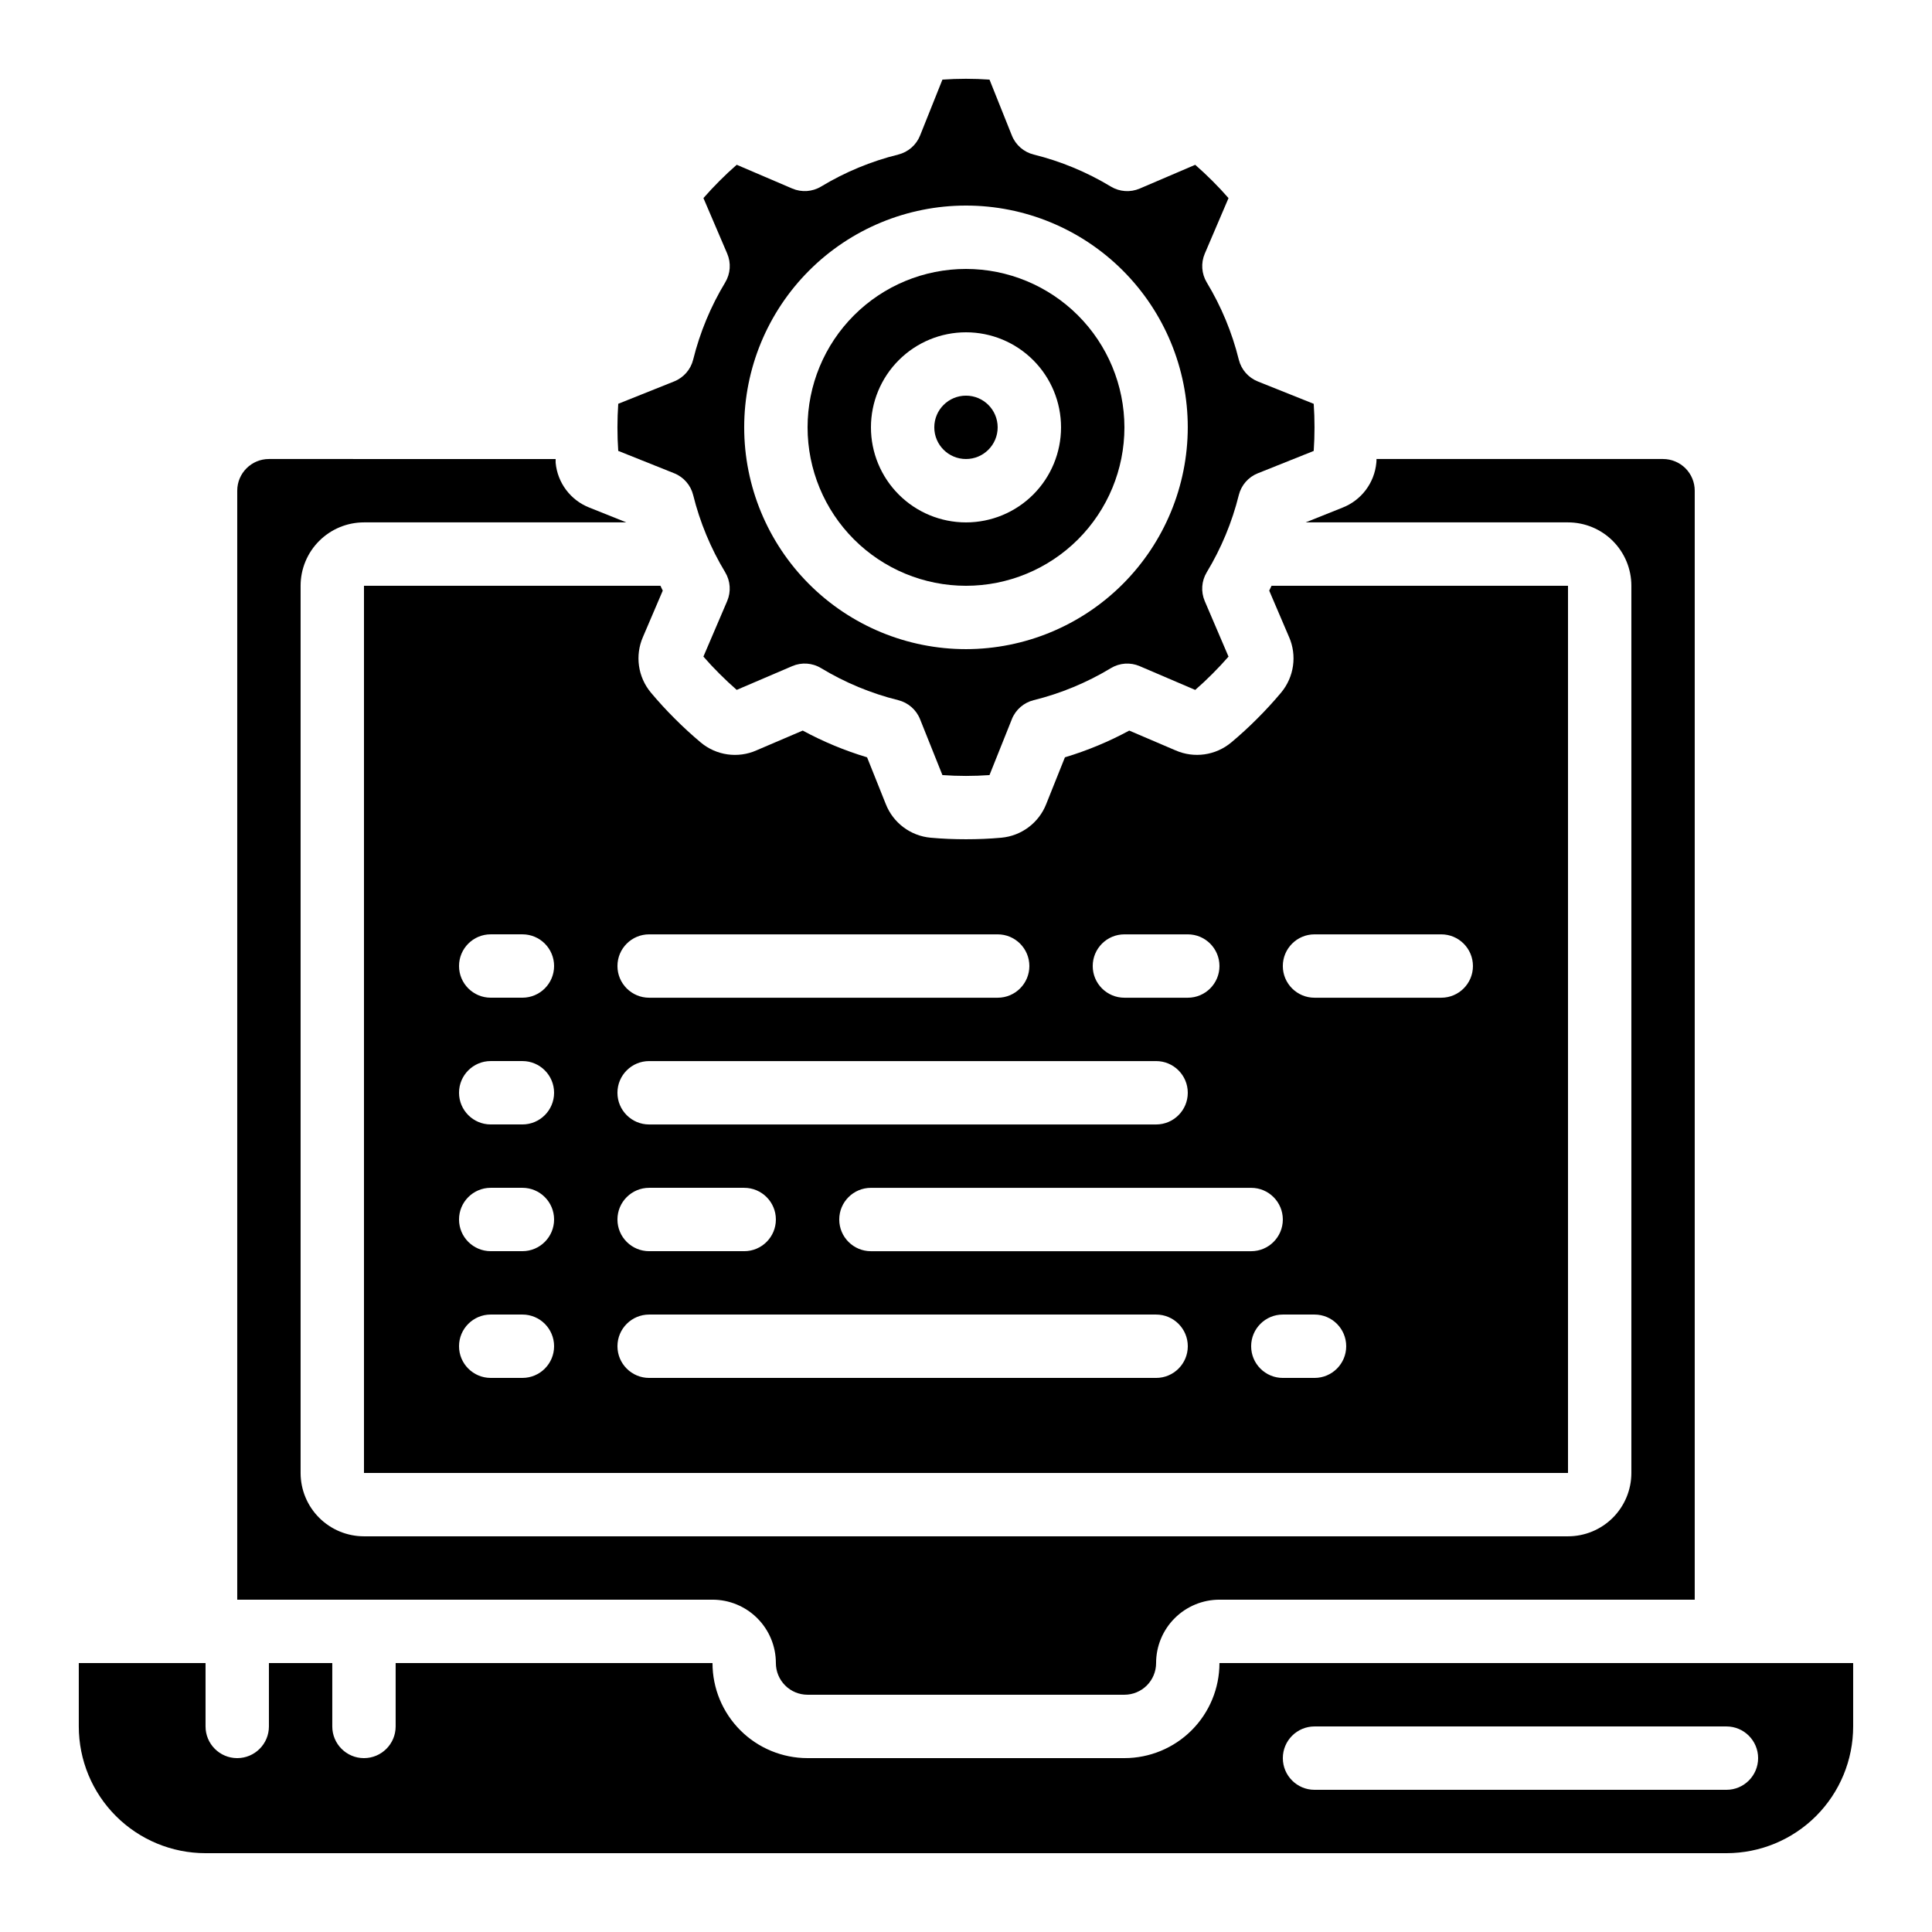
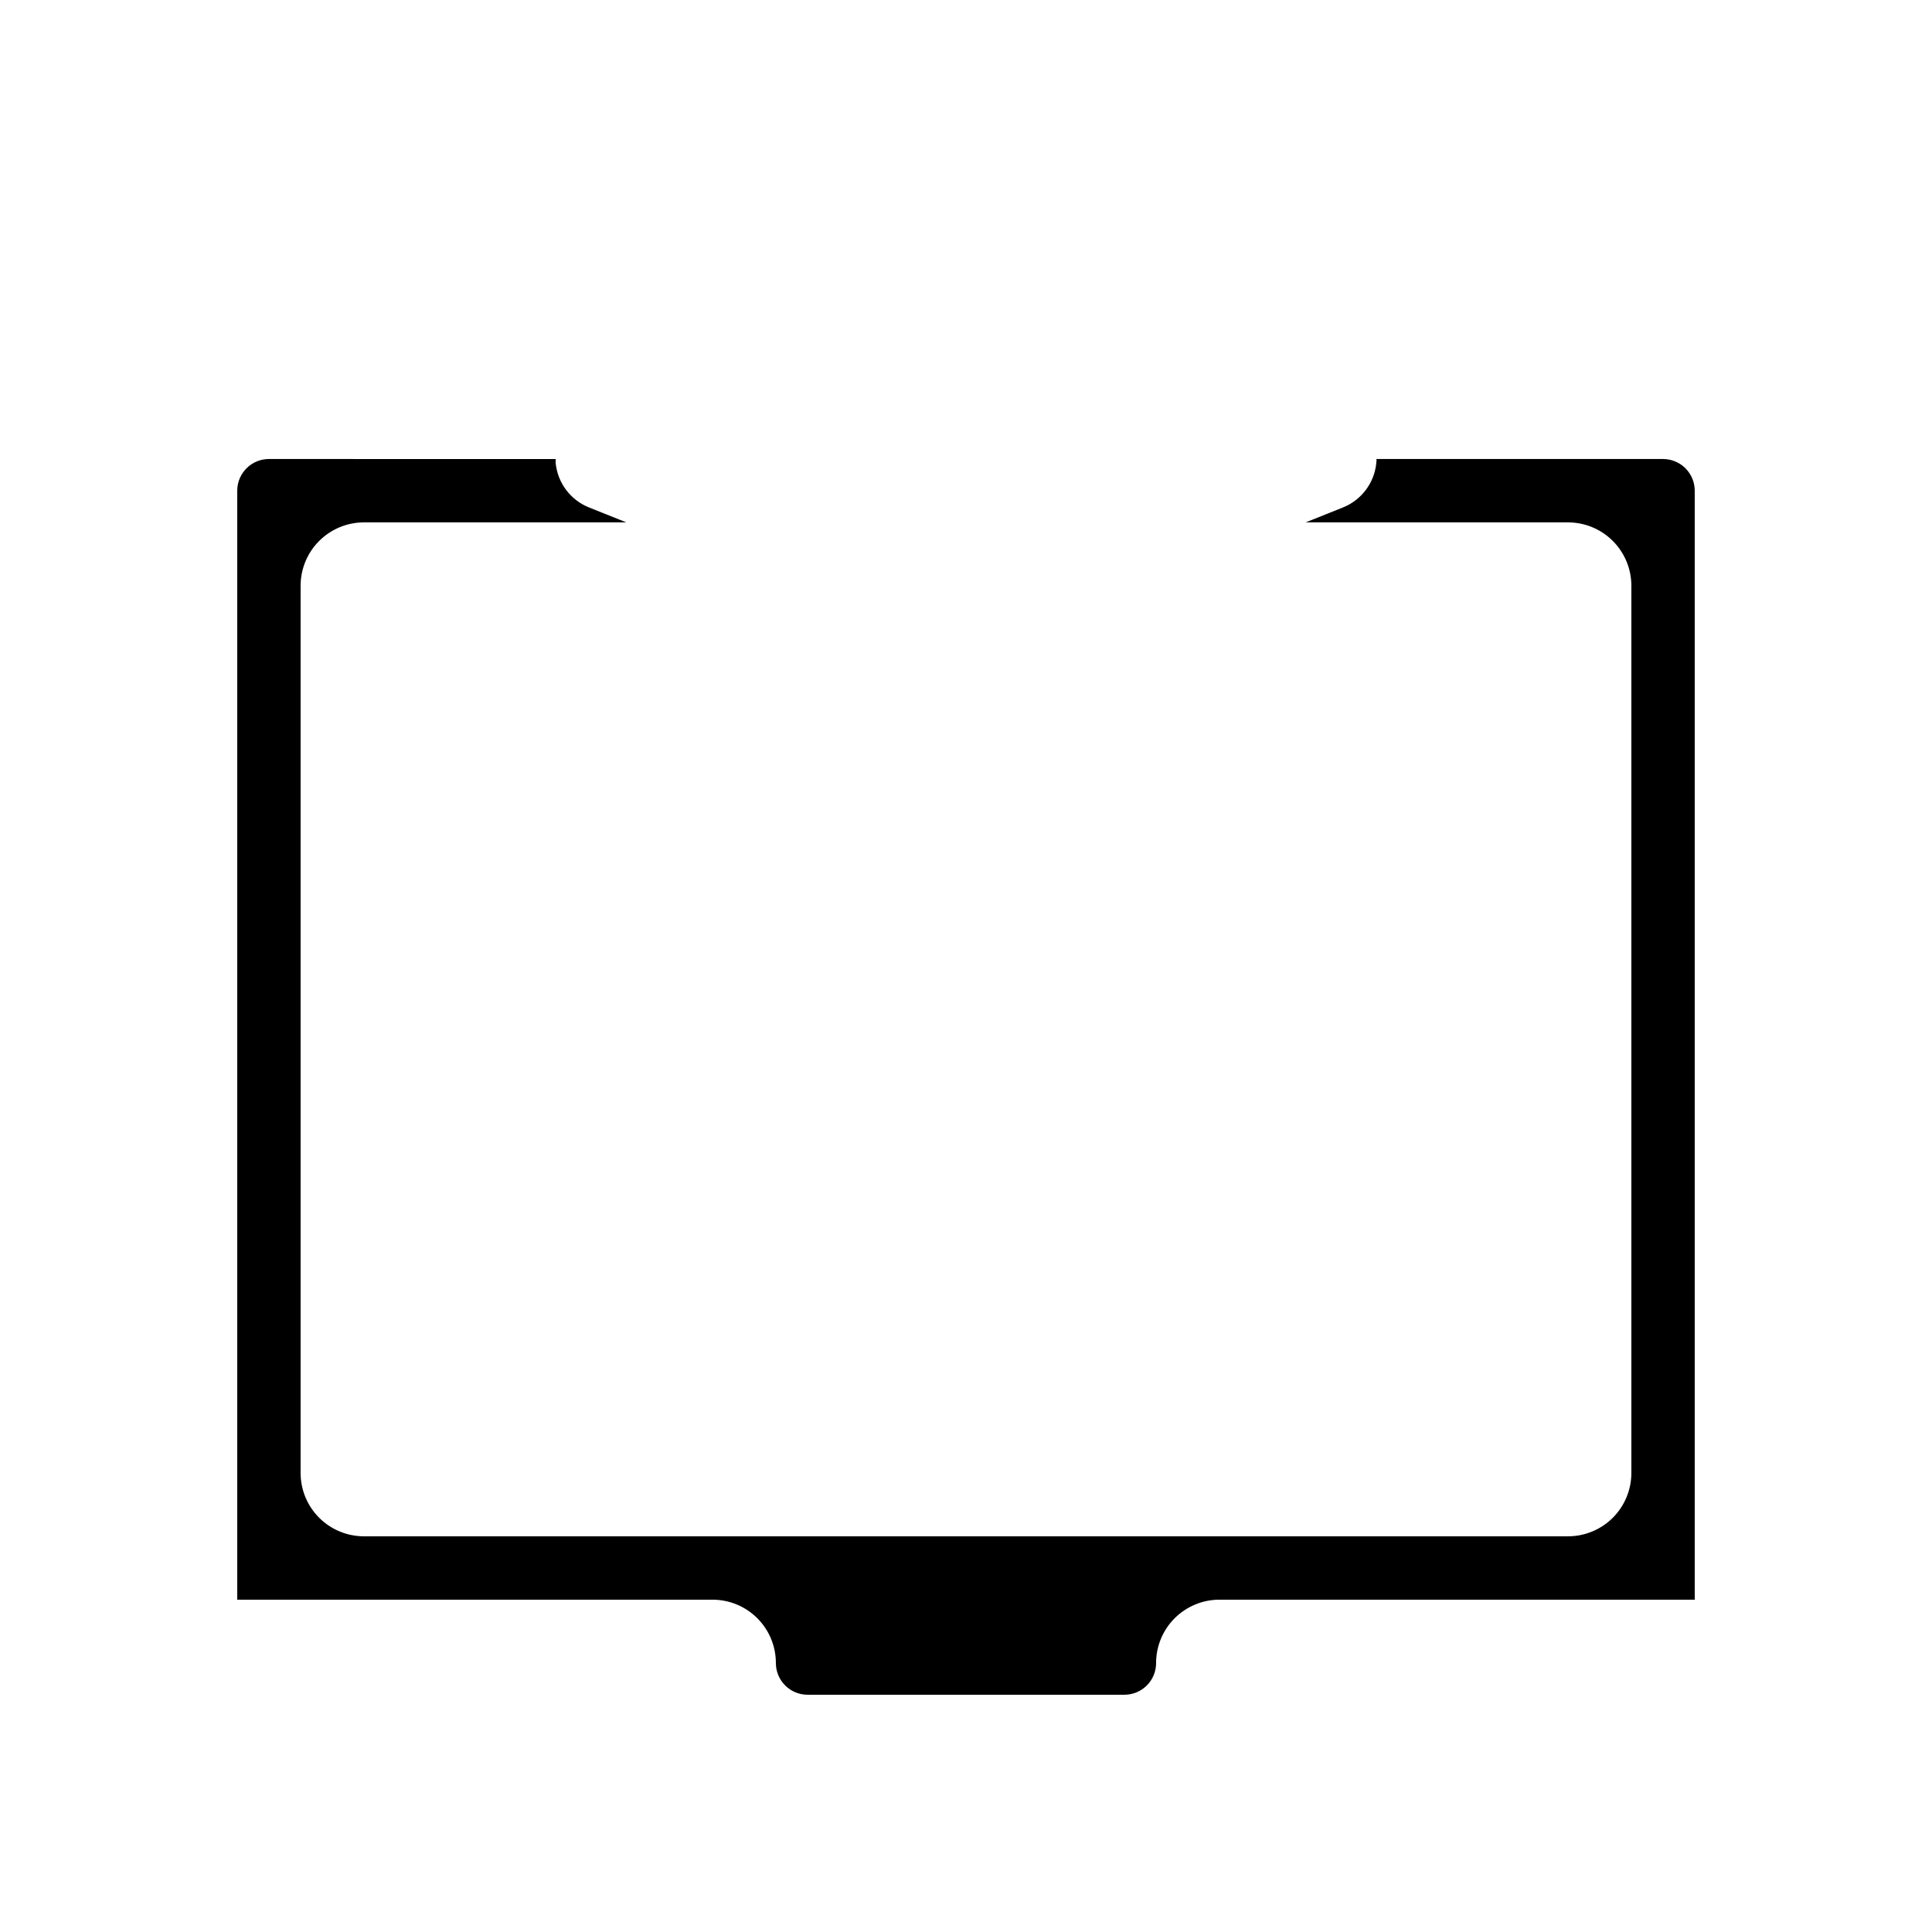
<svg xmlns="http://www.w3.org/2000/svg" fill="#000000" width="800px" height="800px" version="1.1" viewBox="144 144 512 512">
  <g>
-     <path d="m441.98 609.92h-83.969c-6.684 0-13.09-2.652-17.812-7.375-4.727-4.727-7.379-11.133-7.379-17.812h-83.969v16.793c0 4.637-3.758 8.395-8.398 8.395-4.637 0-8.395-3.758-8.395-8.395v-16.793h-16.793v16.793c0 4.637-3.762 8.395-8.398 8.395-4.637 0-8.395-3.758-8.395-8.395v-16.793h-33.59v16.793c0 8.906 3.539 17.449 9.84 23.75 6.297 6.297 14.84 9.836 23.75 9.836h403.05c8.906 0 17.449-3.539 23.75-9.836 6.297-6.301 9.836-14.844 9.836-23.75v-16.793h-167.94c0 6.68-2.652 13.086-7.375 17.812-4.727 4.723-11.133 7.375-17.812 7.375zm50.383-8.398 109.16 0.004c4.637 0 8.395 3.758 8.395 8.395s-3.758 8.398-8.395 8.398h-109.16c-4.637 0-8.398-3.762-8.398-8.398s3.762-8.395 8.398-8.395z" />
-     <path d="m319.64 300.52c-0.227-0.418-0.395-0.84-0.613-1.285l-78.57 0.004v235.11h319.08v-235.11h-78.57c-0.219 0.418-0.387 0.84-0.613 1.285l5.246 12.27 0.004-0.004c2.152 4.91 1.344 10.613-2.082 14.738-2.008 2.394-4.121 4.699-6.34 6.91-2.207 2.215-4.516 4.332-6.894 6.324v-0.004c-4.121 3.445-9.836 4.258-14.754 2.102l-12.27-5.246v-0.004c-5.426 2.938-11.141 5.312-17.051 7.086l-4.945 12.359v0.004c-1.953 4.992-6.562 8.453-11.898 8.941-3.082 0.285-6.231 0.41-9.371 0.41s-6.289-0.125-9.387-0.41h-0.004c-5.332-0.492-9.93-3.953-11.879-8.941l-4.945-12.359v-0.004c-5.914-1.773-11.625-4.148-17.055-7.086l-12.27 5.246v0.004c-4.906 2.16-10.617 1.355-14.734-2.082-2.394-2.008-4.699-4.121-6.91-6.34-2.215-2.207-4.332-4.516-6.324-6.894-3.441-4.121-4.254-9.836-2.098-14.754zm-37.199 208.64h-8.395c-4.637 0-8.398-3.758-8.398-8.395 0-4.641 3.762-8.398 8.398-8.398h8.398-0.004c4.641 0 8.398 3.758 8.398 8.398 0 4.637-3.758 8.395-8.398 8.395zm0-33.586h-8.395c-4.637 0-8.398-3.758-8.398-8.398 0-4.637 3.762-8.395 8.398-8.395h8.398-0.004c4.641 0 8.398 3.758 8.398 8.395 0 4.641-3.758 8.398-8.398 8.398zm0-33.586h-8.395c-4.637 0-8.398-3.762-8.398-8.398 0-4.637 3.762-8.398 8.398-8.398h8.398-0.004c4.641 0 8.398 3.762 8.398 8.398 0 4.637-3.758 8.398-8.398 8.398zm0-33.586-8.395-0.004c-4.637 0-8.398-3.758-8.398-8.395 0-4.641 3.762-8.398 8.398-8.398h8.398-0.004c4.641 0 8.398 3.758 8.398 8.398 0 4.637-3.758 8.395-8.398 8.395zm167.94 100.76h-134.35c-4.637 0-8.398-3.758-8.398-8.395 0-4.641 3.762-8.398 8.398-8.398h134.35c4.637 0 8.398 3.758 8.398 8.398 0 4.637-3.762 8.395-8.398 8.395zm-142.75-41.984c0-4.637 3.762-8.395 8.398-8.395h25.191c4.637 0 8.395 3.758 8.395 8.395 0 4.641-3.758 8.398-8.395 8.398h-25.191c-4.637 0-8.398-3.758-8.398-8.398zm184.73 41.984h-8.398c-4.637 0-8.395-3.758-8.395-8.395 0-4.641 3.758-8.398 8.395-8.398h8.398c4.637 0 8.398 3.758 8.398 8.398 0 4.637-3.762 8.395-8.398 8.395zm0-117.55h33.586c4.641 0 8.398 3.758 8.398 8.398 0 4.637-3.758 8.395-8.398 8.395h-33.586c-4.637 0-8.398-3.758-8.398-8.395 0-4.641 3.762-8.398 8.398-8.398zm-16.793 67.176c4.637 0 8.395 3.758 8.395 8.395 0 4.641-3.758 8.398-8.395 8.398h-100.76c-4.637 0-8.398-3.758-8.398-8.398 0-4.637 3.762-8.395 8.398-8.395zm-33.586-67.176h16.793c4.637 0 8.395 3.758 8.395 8.398 0 4.637-3.758 8.395-8.395 8.395h-16.793c-4.641 0-8.398-3.758-8.398-8.395 0-4.641 3.758-8.398 8.398-8.398zm8.398 33.586h-0.004c4.637 0 8.398 3.762 8.398 8.398 0 4.637-3.762 8.398-8.398 8.398h-134.35c-4.637 0-8.398-3.762-8.398-8.398 0-4.637 3.762-8.398 8.398-8.398zm-134.35-33.586h92.363c4.637 0 8.398 3.758 8.398 8.398 0 4.637-3.762 8.395-8.398 8.395h-92.363c-4.637 0-8.398-3.758-8.398-8.395 0-4.641 3.762-8.398 8.398-8.398z" />
-     <path d="m400 215.27c-11.137 0-21.816 4.422-29.688 12.297-7.875 7.871-12.297 18.551-12.297 29.688 0 11.133 4.422 21.812 12.297 29.688 7.871 7.871 18.551 12.297 29.688 12.297 11.133 0 21.812-4.426 29.688-12.297 7.871-7.875 12.297-18.555 12.297-29.688-0.016-11.133-4.441-21.805-12.312-29.676-7.871-7.867-18.543-12.297-29.672-12.309zm0 67.176v-0.004c-6.684 0-13.09-2.652-17.812-7.375-4.727-4.727-7.379-11.133-7.379-17.812 0-6.684 2.652-13.09 7.379-17.812 4.723-4.727 11.129-7.379 17.812-7.379 6.68 0 13.086 2.652 17.812 7.379 4.723 4.723 7.375 11.129 7.375 17.812 0 6.68-2.652 13.086-7.375 17.812-4.727 4.723-11.133 7.375-17.812 7.375z" />
-     <path d="m408.39 257.25c0 4.637-3.758 8.395-8.395 8.395-4.641 0-8.398-3.758-8.398-8.395 0-4.641 3.758-8.398 8.398-8.398 4.637 0 8.395 3.758 8.395 8.398" />
    <path d="m291.25 266.62v-0.973l-75.98-0.004c-4.637 0-8.398 3.762-8.398 8.398v293.89h125.95c4.453 0 8.727 1.77 11.875 4.922 3.148 3.148 4.918 7.418 4.918 11.875 0 2.227 0.887 4.359 2.461 5.938 1.574 1.574 3.711 2.457 5.938 2.457h83.969c2.227 0 4.359-0.883 5.938-2.457 1.574-1.578 2.457-3.711 2.457-5.938 0-4.457 1.77-8.727 4.918-11.875 3.152-3.152 7.422-4.922 11.875-4.922h125.95v-293.89c0-2.227-0.883-4.363-2.457-5.938-1.578-1.574-3.711-2.461-5.938-2.461h-75.941c0 0.328 0 0.664-0.043 0.992-0.496 5.332-3.957 9.93-8.941 11.883l-9.801 3.918h69.535c4.453 0 8.727 1.77 11.875 4.922 3.148 3.148 4.918 7.418 4.918 11.875v235.11c0 4.453-1.77 8.727-4.918 11.875-3.148 3.148-7.422 4.918-11.875 4.918h-319.08c-4.453 0-8.723-1.77-11.875-4.918-3.148-3.148-4.918-7.422-4.918-11.875v-235.11c0-4.457 1.77-8.727 4.918-11.875 3.152-3.152 7.422-4.922 11.875-4.922h69.535l-9.801-3.922 0.004 0.004c-4.996-1.953-8.457-6.562-8.945-11.898z" />
-     <path d="m469.57 196.5c-1.359-1.562-2.789-3.09-4.266-4.559-1.477-1.469-2.996-2.906-4.559-4.266l-14.711 6.297c-2.484 1.066-5.328 0.867-7.641-0.527-6.352-3.84-13.246-6.703-20.449-8.488-2.625-0.648-4.781-2.527-5.785-5.039l-5.93-14.82h0.004c-4.156-0.293-8.324-0.293-12.48 0l-5.926 14.82c-1.004 2.512-3.156 4.391-5.785 5.039-7.203 1.785-14.094 4.644-20.445 8.48-2.316 1.395-5.16 1.59-7.644 0.527l-14.711-6.297c-1.562 1.359-3.09 2.789-4.559 4.266-1.469 1.477-2.906 2.996-4.266 4.559l6.297 14.711c1.066 2.484 0.867 5.328-0.527 7.641-3.84 6.352-6.703 13.246-8.488 20.449-0.648 2.625-2.527 4.781-5.039 5.785l-14.82 5.93c-0.141 2.078-0.211 4.164-0.211 6.246 0 2.082 0.066 4.199 0.211 6.238l14.82 5.93v-0.004c2.512 1.004 4.391 3.16 5.039 5.785 1.785 7.203 4.644 14.098 8.48 20.449 1.395 2.312 1.59 5.156 0.527 7.641l-6.297 14.711c1.359 1.562 2.789 3.09 4.266 4.559 1.477 1.469 2.996 2.906 4.559 4.266l14.711-6.297c2.484-1.07 5.332-0.875 7.641 0.527 6.352 3.84 13.246 6.703 20.449 8.492 2.625 0.648 4.781 2.523 5.785 5.035l5.93 14.82h-0.004c4.156 0.297 8.324 0.297 12.48 0l5.93-14.82h-0.004c1.004-2.512 3.16-4.387 5.785-5.035 7.207-1.785 14.102-4.644 20.457-8.484 2.309-1.402 5.156-1.602 7.641-0.527l14.711 6.297c1.562-1.359 3.09-2.789 4.559-4.266 1.469-1.477 2.906-2.996 4.266-4.559l-6.297-14.711c-1.062-2.484-0.867-5.328 0.527-7.641 3.84-6.352 6.703-13.242 8.492-20.445 0.648-2.629 2.523-4.785 5.035-5.785l14.82-5.93c0.141-2.078 0.211-4.16 0.211-6.246 0-2.082-0.066-4.199-0.211-6.238l-14.82-5.93c-2.512-1.004-4.387-3.156-5.035-5.785-1.785-7.203-4.644-14.094-8.484-20.445-1.395-2.316-1.59-5.16-0.527-7.644zm-69.574 119.53c-15.59 0-30.539-6.195-41.562-17.215-11.023-11.023-17.215-25.977-17.215-41.562 0-15.59 6.191-30.539 17.215-41.562 11.023-11.023 25.973-17.215 41.562-17.215 15.586 0 30.539 6.191 41.562 17.215 11.02 11.023 17.215 25.973 17.215 41.562-0.02 15.582-6.219 30.52-17.238 41.539-11.02 11.02-25.957 17.219-41.539 17.238z" />
  </g>
</svg>